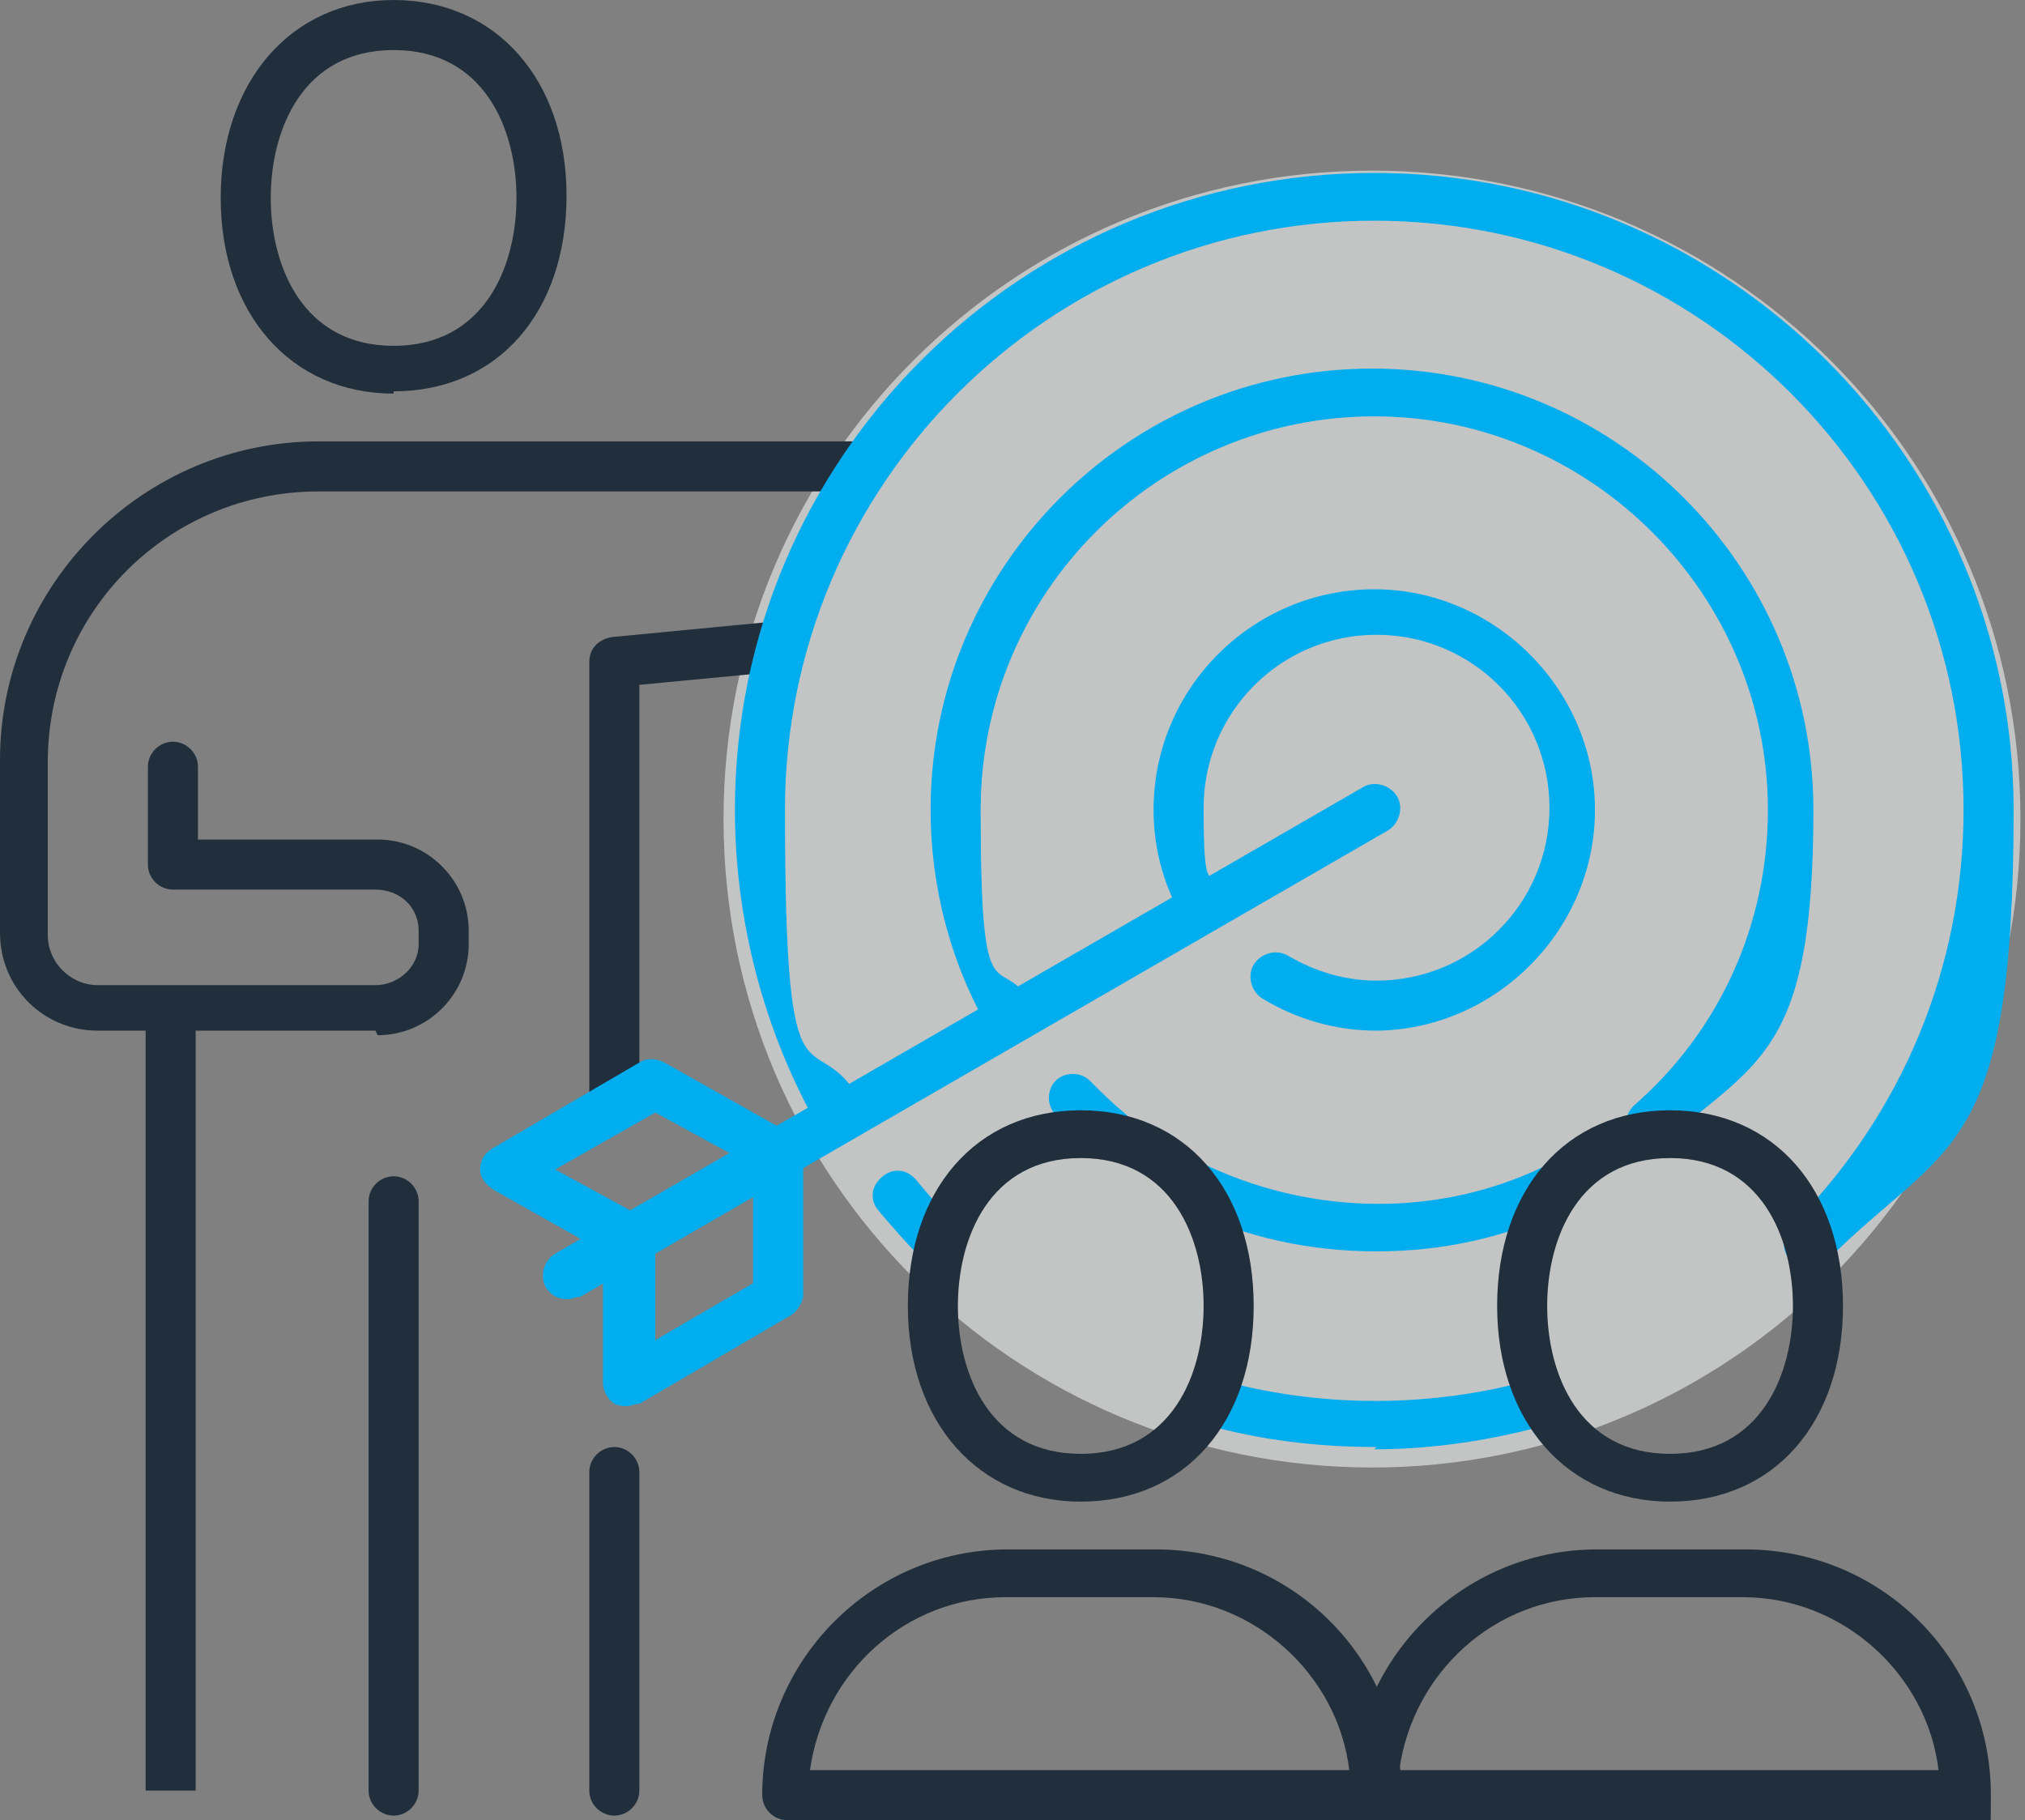
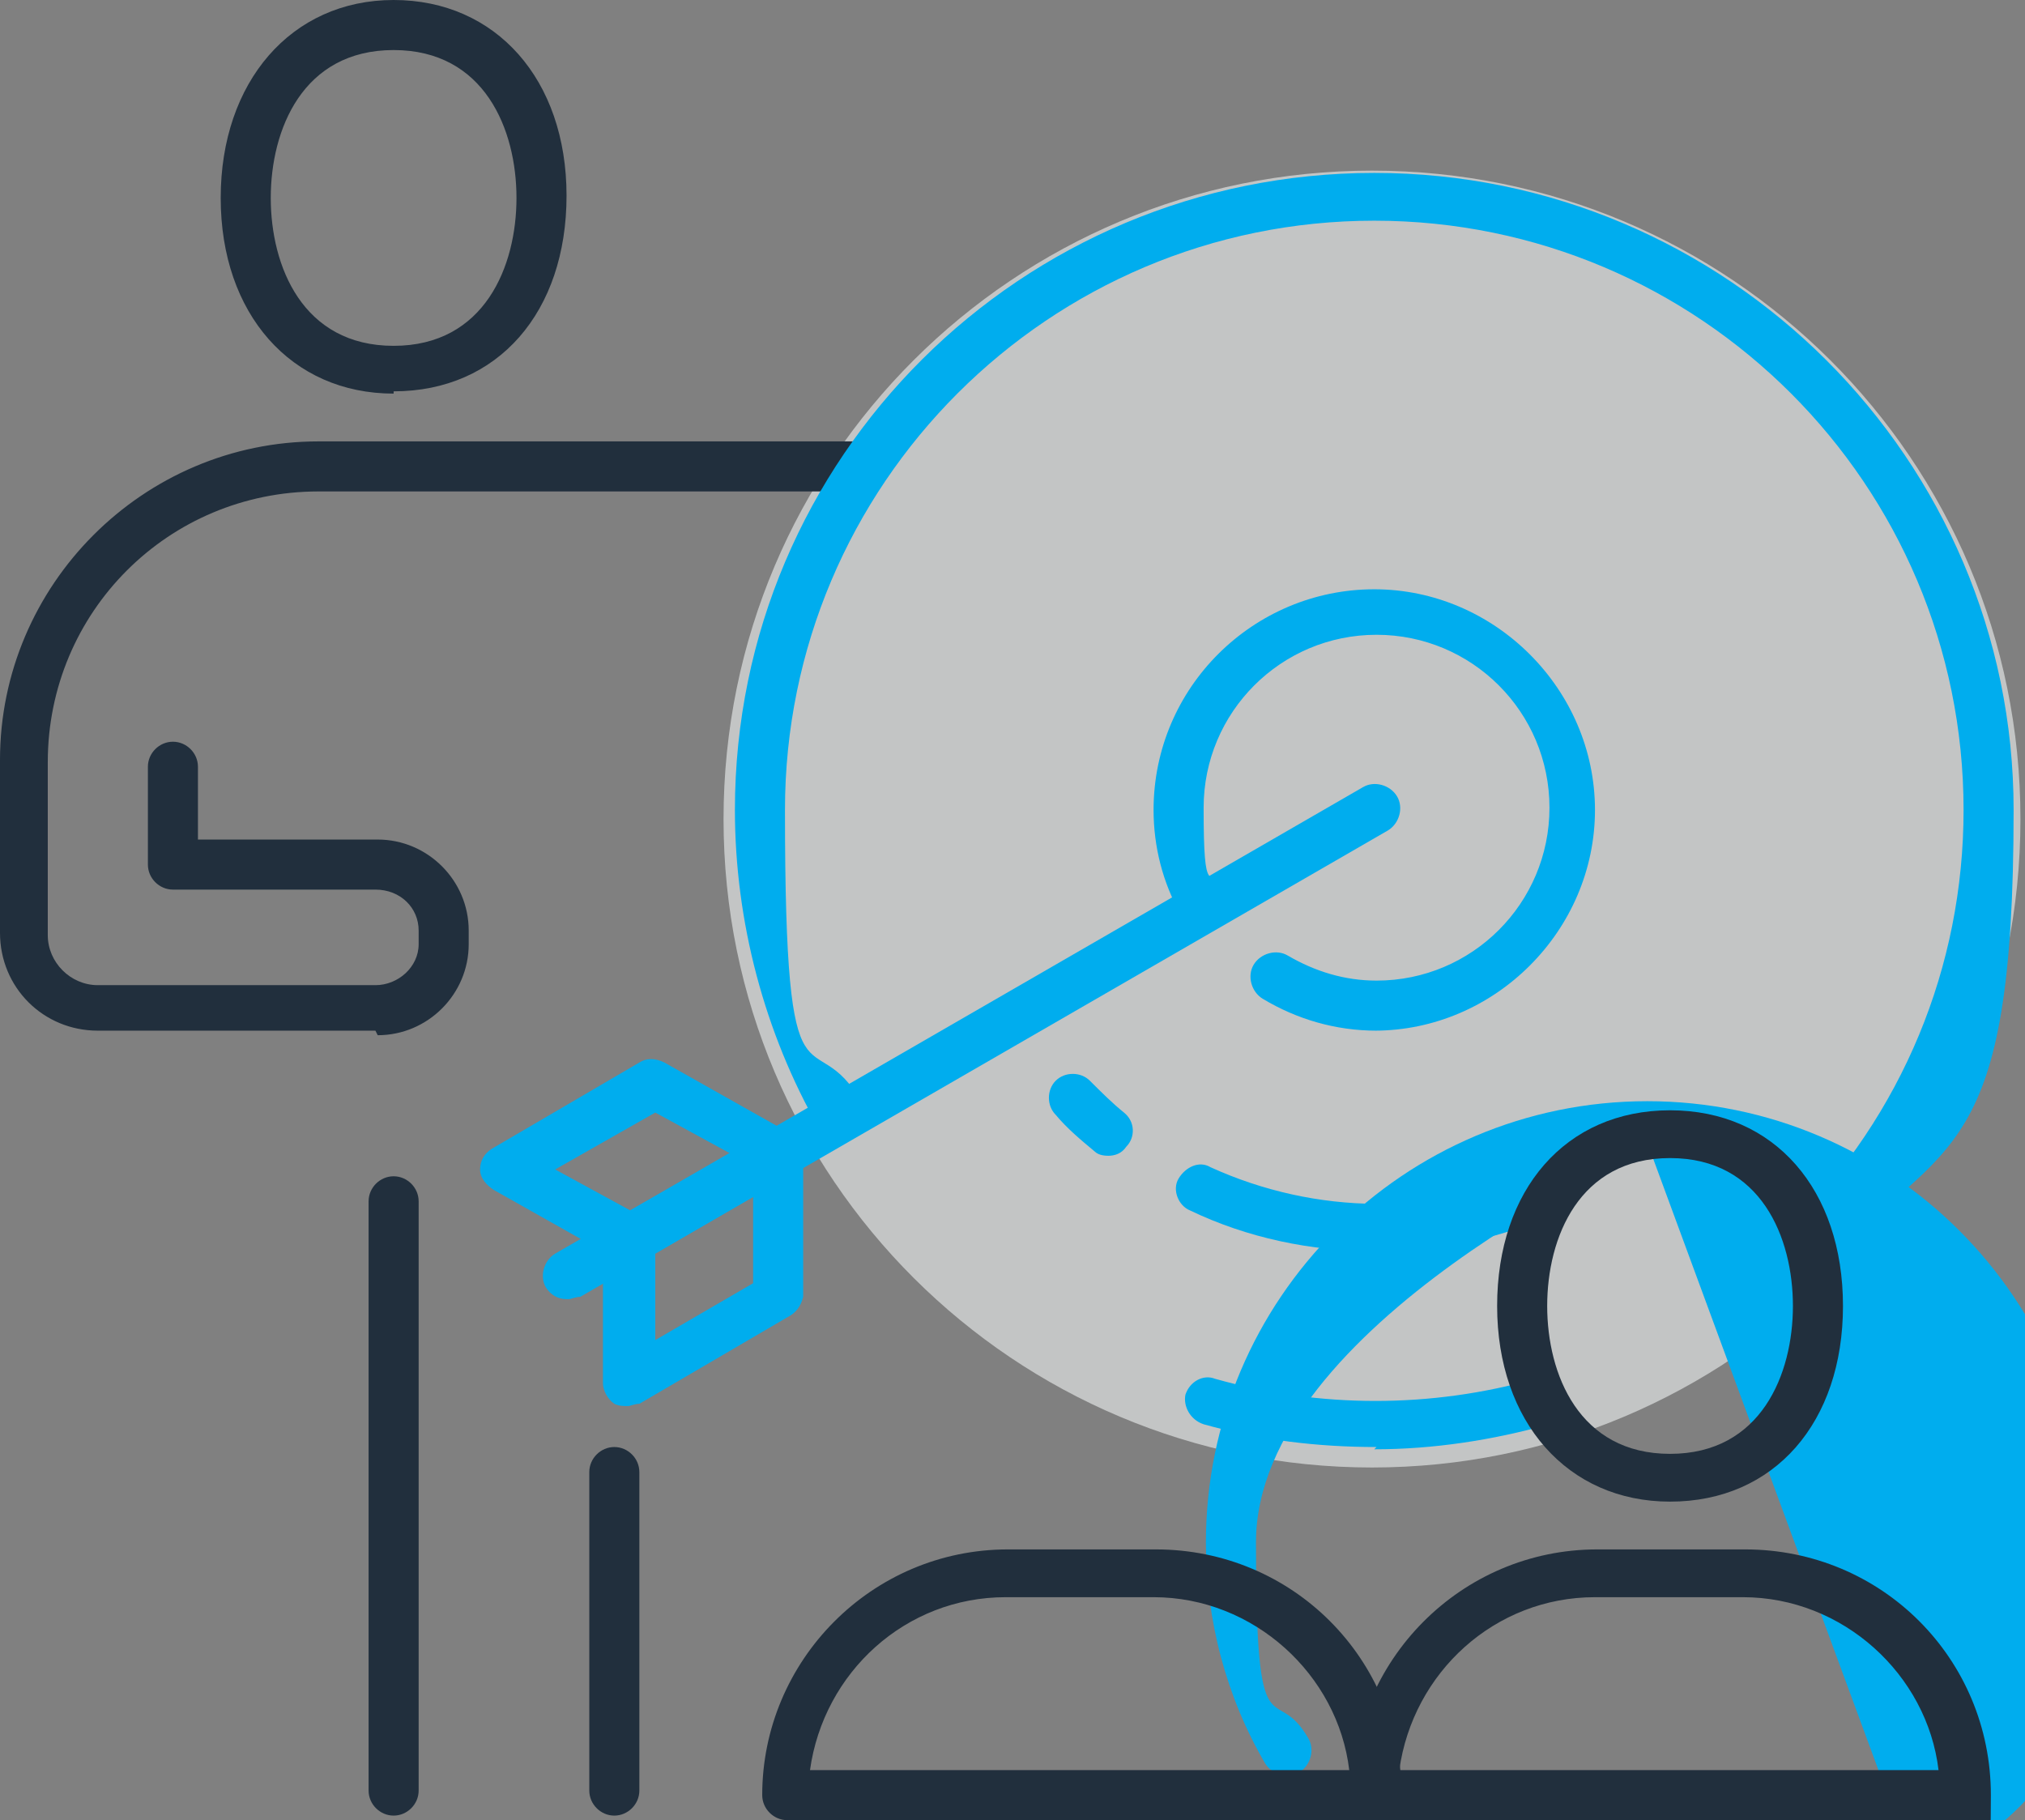
<svg xmlns="http://www.w3.org/2000/svg" id="Layer_1" version="1.1" viewBox="0 0 89 80">
  <rect x="0" y="0" width="89" height="80" fill="#808080" stroke="none" />
  <defs>
    <style>
      .st0 {
        fill: #f0f3f4;
        isolation: isolate;
        opacity: .6;
      }

      .st1 {
        fill: #00adee;
      }

      .st2 {
        fill: #212f3d;
      }
    </style>
  </defs>
  <path class="st0" d="M60.3,64.5c15.7,0,28.5-12.7,28.5-28.5s-12.8-28.5-28.5-28.5-28.5,12.7-28.5,28.5,12.8,28.5,28.5,28.5Z" />
  <path class="st2" d="M16.5,45.3H4.3c-2.4,0-4.3-1.9-4.3-4.3v-7.6c0-7.7,6.3-14,14-14h23.6c.6,0,1.1.5,1.1,1.1s-.5,1.1-1.1,1.1H14c-6.6,0-11.9,5.3-11.9,11.9v7.6c0,1.2,1,2.2,2.2,2.2h12.2c1,0,1.9-.8,1.9-1.8v-.6c0-1-.8-1.8-1.9-1.8H7.6c-.6,0-1.1-.5-1.1-1.1v-4.3c0-.6.5-1.1,1.1-1.1s1.1.5,1.1,1.1v3.2h7.9c2.2,0,4,1.8,4,4v.6c0,2.2-1.8,4-4,4h0Z" />
-   <path class="st2" d="M8.6,44.2h-2.2v34.5h2.2v-34.5Z" />
  <path class="st2" d="M17.3,79.8c-.6,0-1.1-.5-1.1-1.1v-25.9c0-.6.5-1.1,1.1-1.1s1.1.5,1.1,1.1v25.9c0,.6-.5,1.1-1.1,1.1Z" />
  <path class="st2" d="M27,79.8c-.6,0-1.1-.5-1.1-1.1v-14c0-.6.5-1.1,1.1-1.1s1.1.5,1.1,1.1v14c0,.6-.5,1.1-1.1,1.1Z" />
-   <path class="st2" d="M27,49.6c-.6,0-1.1-.5-1.1-1.1v-19.4c0-.6.4-1,1-1.1l7.3-.7c.6,0,1.1.4,1.2,1,0,.6-.4,1.1-1,1.2l-6.3.6v18.4c0,.6-.5,1.1-1.1,1.1h0Z" />
  <path class="st2" d="M17.3,17.3c-4.5,0-7.6-3.5-7.6-8.6S12.8,0,17.3,0s7.6,3.5,7.6,8.6-3,8.6-7.6,8.6ZM17.3,2.2c-4,0-5.4,3.5-5.4,6.5s1.4,6.5,5.4,6.5,5.4-3.5,5.4-6.5-1.4-6.5-5.4-6.5Z" />
  <path class="st1" d="M79.5,55.7c-.3,0-.5-.1-.8-.3-.4-.4-.4-1.1,0-1.5,4.9-4.9,7.6-11.4,7.6-18.3,0-14.3-11.6-25.9-25.9-25.9s-25.9,11.6-25.9,25.9,1.2,9,3.4,12.9c.3.5.1,1.2-.4,1.5-.5.3-1.2.1-1.5-.4-2.4-4.2-3.7-9.1-3.7-14,0-15.5,12.6-28,28.1-28s28.1,12.6,28.1,28-2.9,14.5-8.2,19.8c-.2.2-.5.3-.8.3h0Z" />
  <path class="st1" d="M60.5,63.6c-2.6,0-5.1-.3-7.6-1-.6-.2-.9-.8-.8-1.3.2-.6.8-.9,1.3-.7,4.6,1.3,9.5,1.3,14.1,0,.6-.2,1.2.2,1.3.7.2.6-.2,1.2-.7,1.3-2.5.7-5.1,1.1-7.7,1.1h0Z" />
-   <path class="st1" d="M41.2,55.5c-.3,0-.6-.1-.8-.3-.6-.6-1.2-1.3-1.8-2-.4-.5-.3-1.1.2-1.5.5-.4,1.1-.3,1.5.2.5.6,1,1.2,1.6,1.8.4.4.4,1.1,0,1.5-.2.2-.5.3-.8.3h0Z" />
  <path class="st1" d="M60.5,45.3c-1.8,0-3.5-.5-5-1.4-.5-.3-.7-1-.4-1.5.3-.5,1-.7,1.5-.4,1.2.7,2.5,1.1,3.9,1.1,4.2,0,7.6-3.4,7.6-7.6s-3.4-7.6-7.6-7.6-7.6,3.4-7.6,7.6.3,2.5.9,3.6c.3.5,0,1.2-.4,1.5-.5.3-1.2,0-1.5-.4-.8-1.4-1.2-3-1.2-4.6,0-5.4,4.4-9.7,9.7-9.7s9.7,4.4,9.7,9.7-4.4,9.7-9.7,9.7h0Z" />
-   <path class="st1" d="M72.5,50.5c-.3,0-.6-.1-.8-.4-.4-.4-.3-1.1.1-1.5,3.8-3.3,5.9-8,5.9-13,0-9.5-7.8-17.3-17.3-17.3s-17.3,7.7-17.3,17.3.8,6,2.3,8.6c.3.5.1,1.2-.4,1.5-.5.3-1.2.1-1.5-.4-1.7-2.9-2.6-6.3-2.6-9.7,0-10.7,8.7-19.4,19.4-19.4s19.4,8.7,19.4,19.4-2.4,11-6.7,14.7c-.2.2-.5.3-.7.3h0Z" />
+   <path class="st1" d="M72.5,50.5s-17.3,7.7-17.3,17.3.8,6,2.3,8.6c.3.5.1,1.2-.4,1.5-.5.3-1.2.1-1.5-.4-1.7-2.9-2.6-6.3-2.6-9.7,0-10.7,8.7-19.4,19.4-19.4s19.4,8.7,19.4,19.4-2.4,11-6.7,14.7c-.2.2-.5.3-.7.3h0Z" />
  <path class="st1" d="M60.5,55c-2.9,0-5.7-.6-8.2-1.8-.5-.2-.8-.9-.5-1.4s.9-.8,1.4-.5c4.6,2.1,10,2.2,14.6,0,.5-.2,1.2,0,1.4.5.2.5,0,1.2-.5,1.4-2.6,1.2-5.3,1.8-8.2,1.8h0Z" />
  <path class="st1" d="M48.8,50.8c-.2,0-.5,0-.7-.2-.6-.5-1.2-1-1.7-1.6-.4-.4-.4-1.1,0-1.5s1.1-.4,1.5,0c.5.5,1,1,1.5,1.4.5.4.5,1.1.1,1.5-.2.3-.5.4-.8.4h0Z" />
  <path class="st1" d="M27.7,55.5c-.2,0-.4,0-.5-.1l-5.5-3.1c-.3-.2-.6-.5-.6-.9,0-.4.2-.7.5-.9l6.5-3.8c.3-.2.7-.2,1.1,0l5.5,3.1c.3.2.5.5.6.9,0,.4-.2.7-.5.9l-6.6,3.8c-.2,0-.4.1-.5.1ZM24.4,51.4l3.3,1.8,4.4-2.5-3.3-1.8-4.4,2.5Z" />
  <path class="st1" d="M27.6,61.8c-.2,0-.4,0-.6-.1-.3-.2-.5-.6-.5-.9v-6.3c.1-.4.3-.7.6-.9l6.6-3.8c.3-.2.8-.2,1.1,0,.3.2.5.6.5.9v6.3c-.1.4-.3.7-.7.9l-6.5,3.8c-.2,0-.4.1-.5.1h0ZM28.8,55.1v3.8c0,0,4.3-2.5,4.3-2.5v-3.8c0,0-4.3,2.5-4.3,2.5Z" />
  <path class="st1" d="M24.9,57.1c-.4,0-.7-.2-.9-.5-.3-.5-.1-1.2.4-1.5l35.5-20.5c.5-.3,1.2-.1,1.5.4.3.5.1,1.2-.4,1.5l-35.5,20.5c-.2,0-.4.1-.5.1Z" />
  <path class="st2" d="M86.4,80h-25.9c-.6,0-1.1-.5-1.1-1.1,0-5.9,4.8-10.8,10.8-10.8h6.5c6,0,10.8,4.8,10.8,10.8s-.5,1.1-1.1,1.1h0ZM61.6,77.8h23.6c-.5-4.2-4.2-7.6-8.6-7.6h-6.5c-4.4,0-8,3.3-8.6,7.6Z" />
  <path class="st2" d="M60.5,80h-25.9c-.6,0-1.1-.5-1.1-1.1,0-5.9,4.8-10.8,10.8-10.8h6.5c6,0,10.8,4.8,10.8,10.8s-.5,1.1-1.1,1.1h0ZM35.7,77.8h23.6c-.5-4.2-4.2-7.6-8.6-7.6h-6.5c-4.4,0-8,3.3-8.6,7.6Z" />
  <path class="st2" d="M73.4,66c-4.5,0-7.6-3.5-7.6-8.6s3-8.6,7.6-8.6,7.6,3.5,7.6,8.6-3,8.6-7.6,8.6ZM73.4,50.9c-4,0-5.4,3.5-5.4,6.5s1.4,6.5,5.4,6.5,5.4-3.5,5.4-6.5-1.4-6.5-5.4-6.5Z" />
-   <path class="st2" d="M47.5,66c-4.5,0-7.6-3.5-7.6-8.6s3-8.6,7.6-8.6,7.6,3.5,7.6,8.6-3,8.6-7.6,8.6ZM47.5,50.9c-4,0-5.4,3.5-5.4,6.5s1.4,6.5,5.4,6.5,5.4-3.5,5.4-6.5-1.4-6.5-5.4-6.5Z" />
</svg>